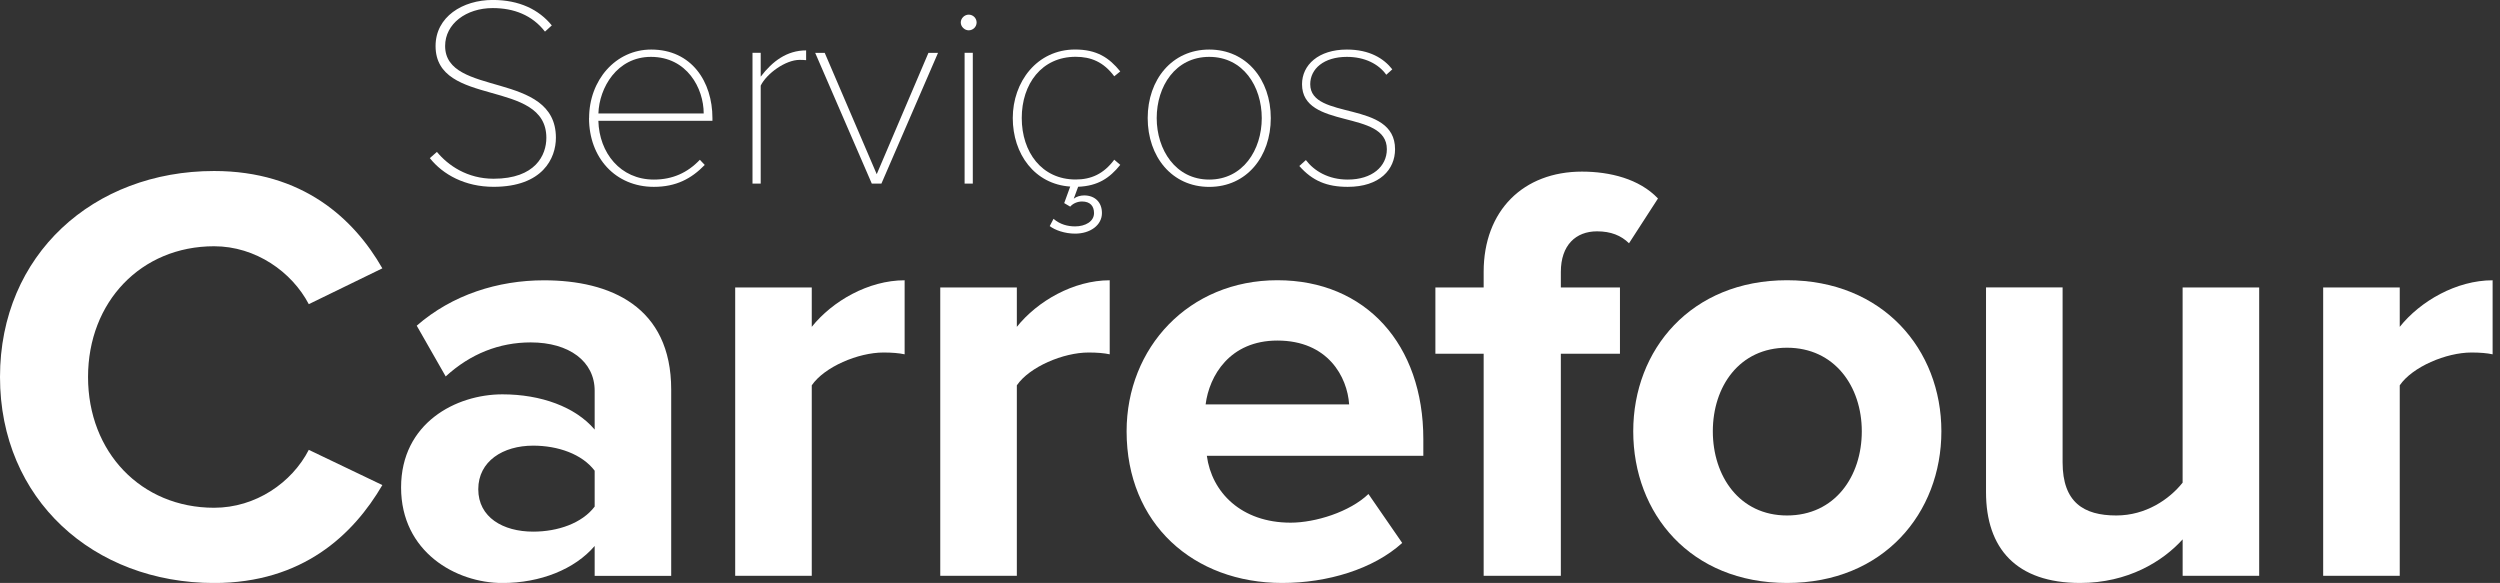
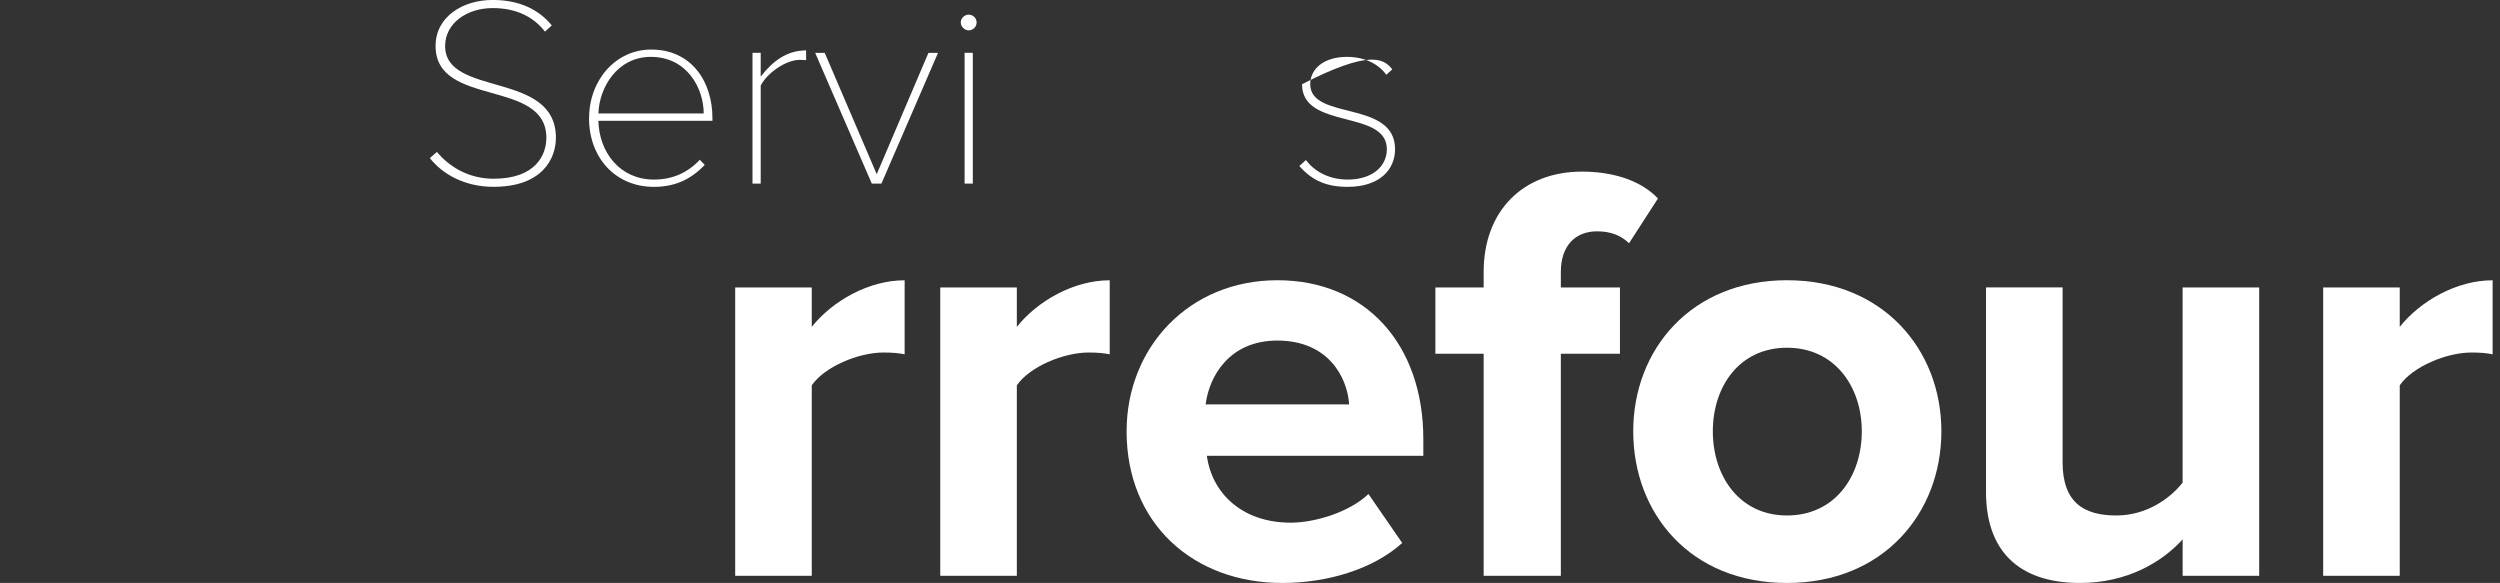
<svg xmlns="http://www.w3.org/2000/svg" width="223" height="52" viewBox="0 0 223 52" fill="none">
  <rect x="0" y="0" width="223" height="52" fill="#333333" stroke="none" />
  <g clip-path="url(#clip0_3001_778)">
-     <path d="M0 33.629C0 22.712 8.338 15.254 19.097 15.254C27.004 15.254 31.577 19.516 34.106 23.936L27.544 27.132C26.037 24.255 22.811 21.966 19.097 21.966C12.589 21.966 7.853 26.92 7.853 33.629C7.853 40.337 12.589 45.292 19.097 45.292C22.808 45.292 26.037 43.057 27.544 40.126L34.106 43.268C31.523 47.688 27.004 52.004 19.097 52.004C8.338 52 0 44.545 0 33.629Z" fill="white" />
-     <path d="M53.044 51.361V48.7C51.268 50.777 48.203 52.004 44.814 52.004C40.672 52.004 35.777 49.234 35.777 43.483C35.777 37.733 40.672 35.175 44.814 35.175C48.257 35.175 51.323 36.294 53.044 38.317V34.855C53.044 32.247 50.783 30.543 47.34 30.543C44.543 30.543 41.963 31.555 39.756 33.578L37.172 29.051C40.346 26.282 44.434 25.004 48.522 25.004C54.439 25.004 59.871 27.347 59.871 34.752V51.368H53.04L53.044 51.361ZM53.044 45.184V41.987C51.913 40.495 49.761 39.752 47.558 39.752C44.869 39.752 42.662 41.137 42.662 43.641C42.662 46.145 44.869 47.422 47.558 47.422C49.761 47.422 51.917 46.676 53.044 45.187V45.184Z" fill="white" />
    <path d="M65.579 51.361V25.64H72.409V29.155C74.239 26.863 77.464 25.001 80.693 25.001V31.605C80.208 31.498 79.563 31.444 78.809 31.444C76.551 31.444 73.536 32.725 72.409 34.371V51.361H65.579Z" fill="white" />
    <path d="M83.871 51.361V25.64H90.702V29.155C92.532 26.863 95.757 25.001 98.986 25.001V31.605C98.5 31.498 97.855 31.444 97.101 31.444C94.844 31.444 91.829 32.725 90.702 34.371V51.361H83.871Z" fill="white" />
    <path d="M100.493 38.472C100.493 31.017 106.034 24.997 113.941 24.997C121.848 24.997 126.961 30.748 126.961 39.164V40.657H107.65C108.081 43.907 110.716 46.622 115.126 46.622C117.333 46.622 120.398 45.665 122.065 44.065L125.077 48.431C122.493 50.773 118.405 52 114.372 52C106.465 52 100.493 46.727 100.493 38.472ZM113.941 30.378C109.69 30.378 107.864 33.521 107.541 36.075H120.344C120.181 33.625 118.46 30.378 113.941 30.378Z" fill="white" />
    <path d="M132.342 51.361V31.552H128.037V25.64H132.342V24.255C132.342 18.77 135.893 15.308 141.112 15.308C143.587 15.308 146.221 15.946 147.892 17.704L145.308 21.7C144.608 21.008 143.695 20.635 142.456 20.635C140.572 20.635 139.227 21.858 139.227 24.255V25.64H144.5V31.552H139.227V51.361H132.342Z" fill="white" />
    <path d="M145.685 38.472C145.685 31.178 150.849 24.997 159.401 24.997C167.953 24.997 173.171 31.175 173.171 38.472C173.171 45.769 168.007 52 159.401 52C150.795 52 145.685 45.822 145.685 38.472ZM166.072 38.472C166.072 34.479 163.652 31.017 159.401 31.017C155.15 31.017 152.784 34.479 152.784 38.472C152.784 42.465 155.15 45.98 159.401 45.98C163.652 45.98 166.072 42.518 166.072 38.472Z" fill="white" />
    <path d="M194.692 51.361V48.111C192.917 50.081 189.797 52 185.546 52C179.846 52 177.153 48.911 177.153 43.903V25.636H183.984V41.241C183.984 44.811 185.868 45.98 188.771 45.98C191.405 45.98 193.504 44.542 194.689 43.053V25.64H201.519V51.361H194.689H194.692Z" fill="white" />
    <path d="M207.227 51.361V25.64H214.057V29.155C215.887 26.863 219.112 25.001 222.341 25.001V31.605C221.856 31.498 221.211 31.444 220.457 31.444C218.199 31.444 215.184 32.725 214.057 34.371V51.361H207.227Z" fill="white" />
    <path d="M38.339 14.106L38.973 13.55C39.973 14.759 41.68 15.943 44.025 15.943C47.782 15.943 48.735 13.815 48.735 12.294C48.735 6.981 38.853 9.614 38.853 4.104C38.853 1.496 41.27 -0.004 43.952 -0.004C46.344 -0.004 48.076 0.865 49.221 2.267L48.612 2.82C47.467 1.345 45.829 0.721 43.952 0.721C41.586 0.721 39.705 2.12 39.705 4.1C39.705 8.692 49.587 6.274 49.587 12.29C49.587 14.102 48.416 16.664 44.025 16.664C41.488 16.664 39.509 15.577 38.339 14.102V14.106Z" fill="white" />
    <path d="M52.548 10.533C52.548 7.153 54.914 4.42 58.085 4.42C61.698 4.42 63.549 7.293 63.549 10.533V10.773H53.374C53.447 13.625 55.327 16.018 58.328 16.018C59.987 16.018 61.328 15.412 62.426 14.253L62.864 14.712C61.669 15.943 60.303 16.667 58.324 16.667C54.907 16.667 52.541 14.081 52.541 10.529L52.548 10.533ZM58.063 5.073C55.037 5.073 53.45 7.828 53.378 10.12H62.77C62.77 7.874 61.281 5.073 58.059 5.073H58.063Z" fill="white" />
    <path d="M67.123 16.38V4.71H67.855V6.838C68.902 5.46 70.195 4.495 71.906 4.495V5.367C71.685 5.342 71.54 5.342 71.319 5.342C70.076 5.342 68.391 6.551 67.855 7.638V16.38H67.123Z" fill="white" />
    <path d="M77.765 16.38L72.714 4.714H73.565L78.204 15.537L82.817 4.714H83.672L78.621 16.38H77.765Z" fill="white" />
    <path d="M85.701 2.005C85.701 1.622 86.042 1.306 86.408 1.306C86.799 1.306 87.114 1.622 87.114 2.005C87.114 2.389 86.796 2.705 86.408 2.705C86.042 2.705 85.701 2.389 85.701 2.005ZM86.042 16.38V4.71H86.774V16.377H86.042V16.38Z" fill="white" />
-     <path d="M93.633 20.172L93.974 19.519C94.561 20.025 95.242 20.194 95.902 20.194C96.804 20.194 97.587 19.76 97.587 19.01C97.587 18.382 97.246 17.973 96.514 17.973C96.123 17.973 95.71 18.142 95.463 18.432L94.927 18.117L95.463 16.642C92.293 16.427 90.339 13.744 90.339 10.529C90.339 7.315 92.488 4.416 95.902 4.416C97.83 4.416 98.928 5.141 99.928 6.371L99.391 6.806C98.438 5.525 97.315 5.066 95.949 5.066C92.923 5.066 91.14 7.484 91.14 10.526C91.14 13.568 92.923 16.011 95.949 16.011C97.315 16.011 98.438 15.527 99.391 14.246L99.928 14.705C98.975 15.889 97.927 16.588 96.17 16.66L95.779 17.722C96.021 17.528 96.387 17.431 96.706 17.431C97.659 17.431 98.293 18.034 98.293 19.003C98.293 20.09 97.246 20.84 95.902 20.84C94.974 20.84 94.097 20.524 93.633 20.165V20.172Z" fill="white" />
-     <path d="M102.374 10.533C102.374 7.103 104.545 4.42 107.864 4.42C111.183 4.42 113.354 7.099 113.354 10.533C113.354 13.966 111.205 16.671 107.864 16.671C104.523 16.671 102.374 13.962 102.374 10.533ZM112.549 10.533C112.549 7.706 110.89 5.073 107.864 5.073C104.838 5.073 103.178 7.706 103.178 10.533C103.178 13.36 104.864 16.018 107.864 16.018C110.864 16.018 112.549 13.385 112.549 10.533Z" fill="white" />
-     <path d="M115.898 14.809L116.485 14.278C117.217 15.243 118.485 16.018 120.217 16.018C122.388 16.018 123.707 14.856 123.707 13.309C123.707 9.733 116.141 11.595 116.141 7.512C116.141 5.797 117.605 4.42 120.141 4.42C122.167 4.42 123.435 5.216 124.193 6.185L123.656 6.669C122.971 5.704 121.729 5.073 120.141 5.073C118.094 5.073 116.873 6.134 116.873 7.512C116.873 10.773 124.439 8.89 124.439 13.309C124.439 15.121 123.073 16.667 120.217 16.667C118.362 16.667 117.068 16.136 115.898 14.805V14.809Z" fill="white" />
+     <path d="M115.898 14.809L116.485 14.278C117.217 15.243 118.485 16.018 120.217 16.018C122.388 16.018 123.707 14.856 123.707 13.309C123.707 9.733 116.141 11.595 116.141 7.512C122.167 4.42 123.435 5.216 124.193 6.185L123.656 6.669C122.971 5.704 121.729 5.073 120.141 5.073C118.094 5.073 116.873 6.134 116.873 7.512C116.873 10.773 124.439 8.89 124.439 13.309C124.439 15.121 123.073 16.667 120.217 16.667C118.362 16.667 117.068 16.136 115.898 14.805V14.809Z" fill="white" />
  </g>
  <defs>
    <clipPath id="clip0_3001_778">
      <rect width="222.345" height="52" fill="white" />
    </clipPath>
  </defs>
</svg>